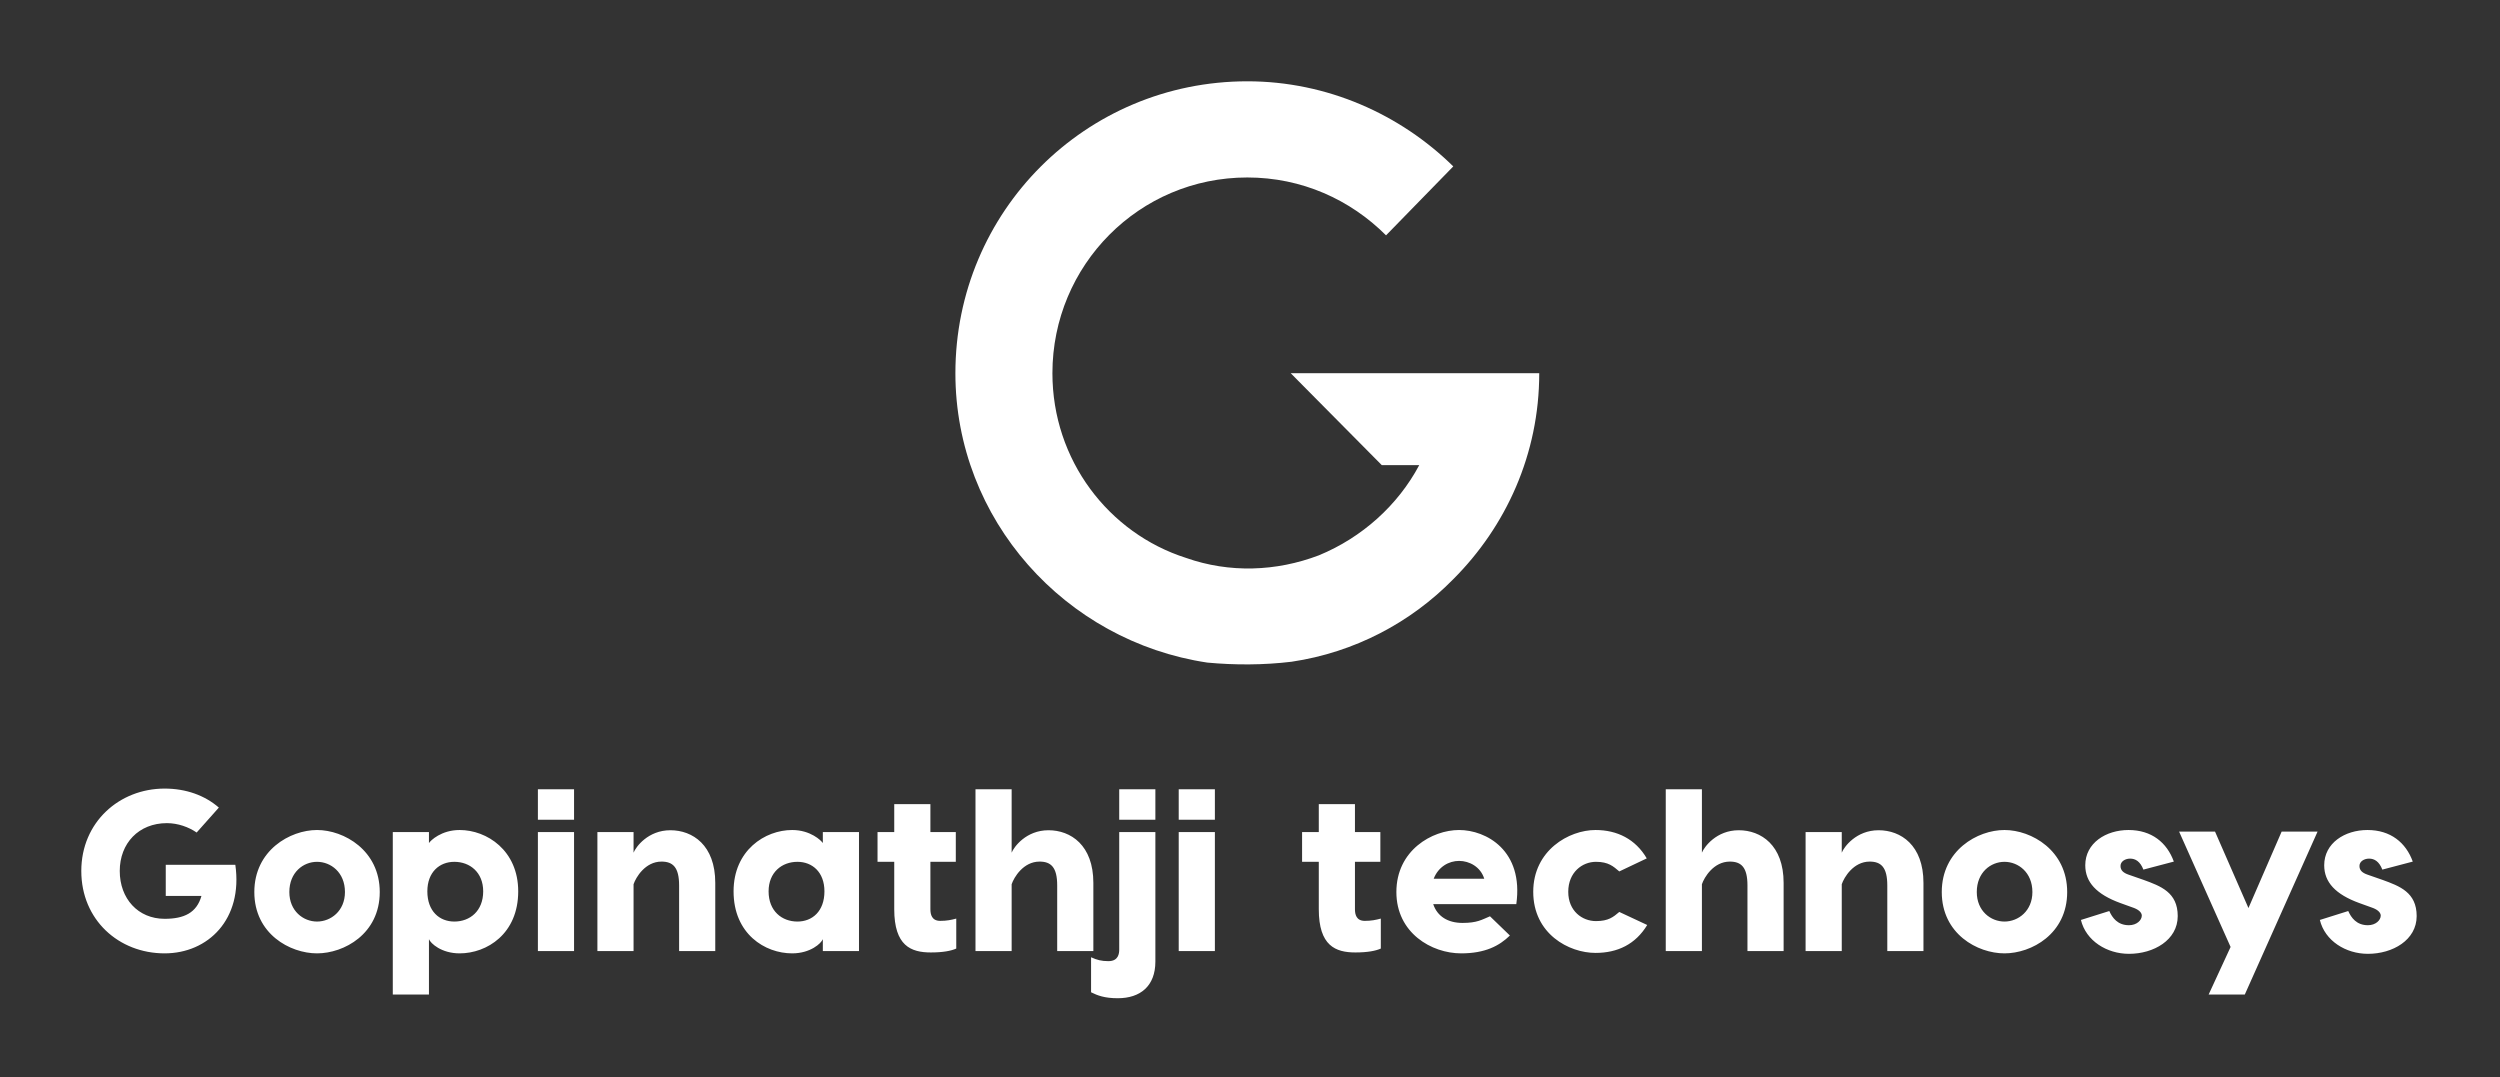
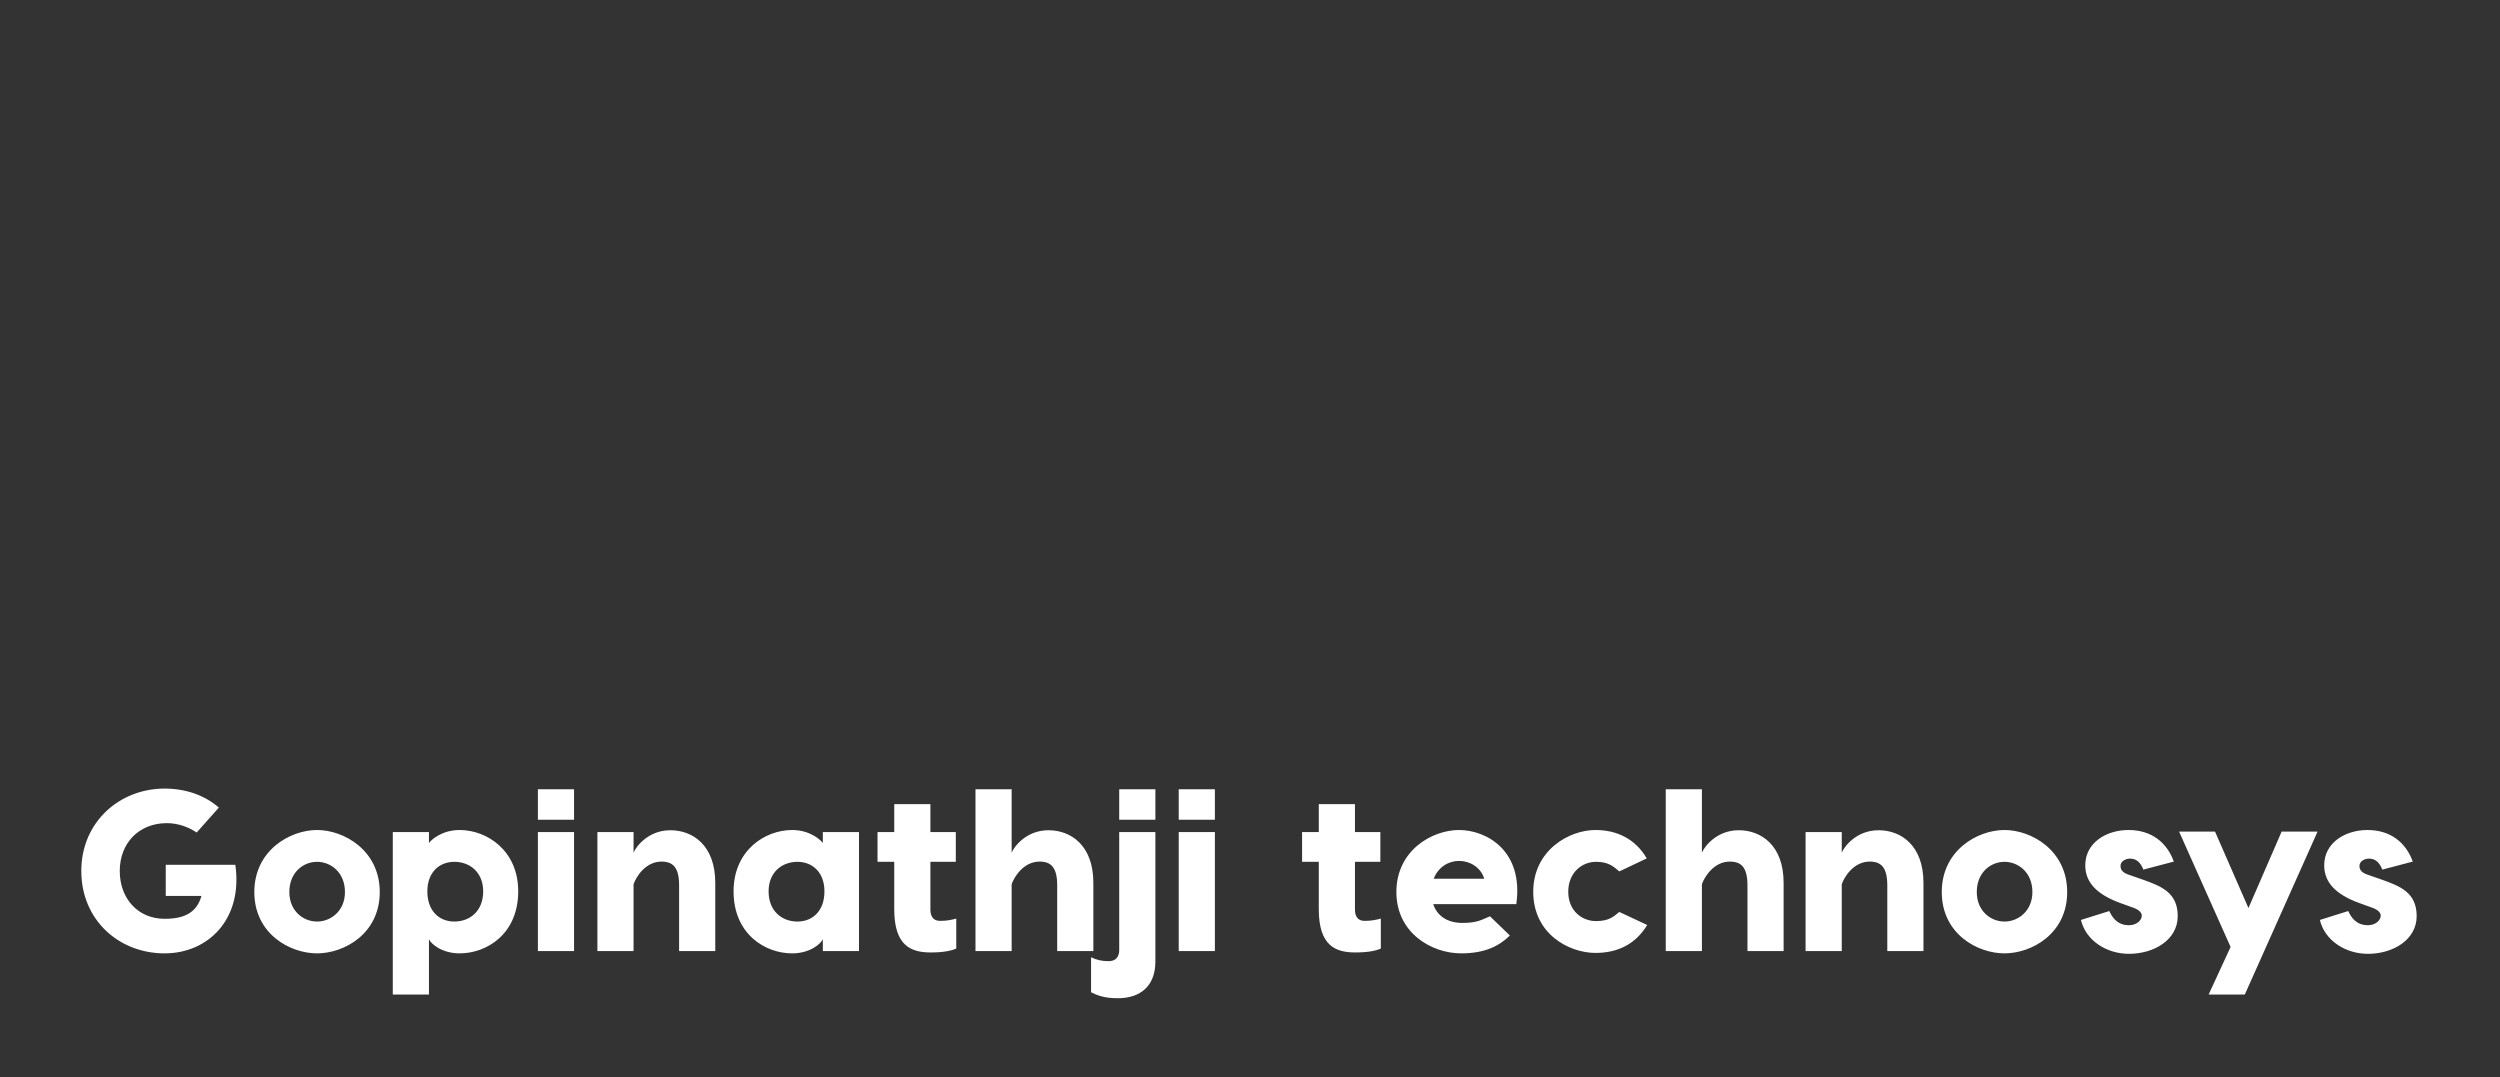
<svg xmlns="http://www.w3.org/2000/svg" width="492" height="212" viewBox="0 0 492 212" fill="none">
  <rect x="0" y="0" width="492" height="212" fill="#333333" stroke="none" />
-   <path d="M237.6 130.398C209.628 126.21 188.022 102.259 188.022 73.45C188.022 41.626 213.648 16 245.472 16C261.216 16 275.62 22.532 286.005 32.749L272.773 46.316C265.738 39.282 256.191 34.927 245.472 34.927C224.2 34.927 207.116 52.178 207.116 73.45C207.116 90.534 218.17 104.939 233.412 109.796C241.954 112.811 251.166 112.476 259.541 109.293C268.083 105.776 275.118 99.411 279.305 91.539H271.936L254.014 73.45H283.828H290.192H302.922C302.922 89.362 296.39 103.599 286.005 113.983C277.63 122.525 266.576 128.388 254.181 130.23C248.654 130.9 242.959 130.9 237.6 130.398Z" fill="white" />
  <path d="M46.313 170.192C47.844 180.912 40.953 187.623 32.395 187.623C23.342 187.623 16 181.002 16 171.408C16 161.814 23.477 155.193 32.395 155.193C36.629 155.193 40.322 156.544 43.07 158.932L38.701 163.841C37.124 162.76 35.007 161.994 32.845 161.994C27.305 161.994 23.567 165.958 23.567 171.408C23.567 176.858 27.17 180.822 32.395 180.822C36.224 180.822 38.701 179.65 39.647 176.317H32.62V170.192H46.313ZM62.392 163.346C67.707 163.346 74.734 167.354 74.734 175.552C74.734 183.794 67.707 187.623 62.392 187.623C57.078 187.623 50.051 183.794 50.051 175.552C50.051 167.354 57.078 163.346 62.392 163.346ZM62.392 169.606C59.69 169.606 56.942 171.678 56.942 175.552C56.942 179.29 59.69 181.362 62.392 181.362C65.095 181.362 67.887 179.29 67.887 175.552C67.887 171.678 65.095 169.606 62.392 169.606ZM90.453 163.346C95.813 163.346 101.984 167.354 101.984 175.417C101.984 183.794 95.813 187.623 90.453 187.623C86.85 187.623 84.733 185.641 84.418 184.83V195.73H77.301V182.173V163.751H84.418V165.913C84.733 165.417 86.85 163.346 90.453 163.346ZM89.417 181.362C92.48 181.362 95.092 179.29 95.092 175.417C95.092 171.678 92.48 169.606 89.417 169.606C86.489 169.606 84.102 171.633 84.102 175.417C84.102 179.335 86.489 181.362 89.417 181.362ZM112.974 155.328V161.319H105.857V155.328H112.974ZM112.974 163.751V187.172H105.857V163.751H112.974ZM131.936 163.391C136.305 163.391 140.764 166.318 140.764 173.75V187.172H133.648V174.246C133.648 170.687 132.431 169.561 130.179 169.561C126.981 169.561 125.135 172.669 124.684 174.02V187.172H117.568V163.751H124.684V167.805C125.135 166.679 127.522 163.391 131.936 163.391ZM161.933 163.751H169.05V187.172H161.933V184.83C161.618 185.641 159.501 187.623 155.898 187.623C150.538 187.623 144.367 183.794 144.367 175.417C144.367 167.354 150.538 163.346 155.898 163.346C159.501 163.346 161.618 165.417 161.933 165.913V163.751ZM156.934 181.362C159.861 181.362 162.249 179.335 162.249 175.417C162.249 171.633 159.861 169.606 156.934 169.606C153.871 169.606 151.259 171.678 151.259 175.417C151.259 179.29 153.871 181.362 156.934 181.362ZM185.039 181.227C186.301 181.227 187.201 181.047 188.192 180.777V186.677C187.201 187.127 185.58 187.443 183.193 187.443C179.274 187.443 175.986 186.136 175.986 178.93V169.606H172.698V163.751H175.986V158.256H183.103V163.751H188.102V169.606H183.103V178.93C183.103 179.966 183.373 181.227 185.039 181.227ZM206.344 163.391C210.713 163.391 215.172 166.318 215.172 173.75V187.172H208.056V174.246C208.056 170.687 206.839 169.561 204.587 169.561C201.389 169.561 199.543 172.669 199.092 174.02V187.172H191.976V155.328H199.092V167.805C199.543 166.679 201.93 163.391 206.344 163.391ZM227.378 155.328V161.319H220.262V155.328H227.378ZM227.378 163.751V189.244C227.378 194.064 224.405 196.451 219.991 196.451C217.379 196.451 215.983 195.91 214.722 195.28V188.388C215.893 188.929 216.793 189.154 218.145 189.154C220.127 189.154 220.262 187.623 220.262 186.857V163.751H227.378ZM239.089 155.328V161.319H231.972V155.328H239.089ZM239.089 163.751V187.172H231.972V163.751H239.089ZM268.591 181.227C269.852 181.227 270.753 181.047 271.744 180.777V186.677C270.753 187.127 269.131 187.443 266.744 187.443C262.826 187.443 259.538 186.136 259.538 178.93V169.606H256.25V163.751H259.538V158.256H266.654V163.751H271.654V169.606H266.654V178.93C266.654 179.966 266.924 181.227 268.591 181.227ZM287.148 163.346C292.463 163.346 299.894 167.354 298.408 177.939H282.058C282.869 180.371 284.986 181.632 287.823 181.632C290.706 181.632 291.607 181.002 293.228 180.326L297.147 184.11C295.075 186.136 292.282 187.623 287.553 187.623C281.743 187.623 274.807 183.614 274.807 175.552C274.807 167.354 281.833 163.346 287.148 163.346ZM287.148 169.426C285.121 169.426 283.049 170.597 282.148 172.939H292.102C291.382 170.597 289.175 169.426 287.148 169.426ZM313.992 163.346C318.271 163.346 321.875 165.147 324.082 168.931L318.677 171.498C317.506 170.507 316.56 169.606 314.082 169.606C311.38 169.606 308.632 171.678 308.632 175.507C308.632 179.29 311.38 181.272 314.082 181.272C316.56 181.272 317.506 180.461 318.677 179.47L324.172 182.038C321.875 185.821 318.361 187.533 313.992 187.533C308.768 187.533 301.741 183.794 301.741 175.507C301.741 167.354 308.768 163.346 313.992 163.346ZM342.188 163.391C346.557 163.391 351.016 166.318 351.016 173.75V187.172H343.9V174.246C343.9 170.687 342.684 169.561 340.432 169.561C337.234 169.561 335.387 172.669 334.936 174.02V187.172H327.82V155.328H334.936V167.805C335.387 166.679 337.774 163.391 342.188 163.391ZM369.708 163.391C374.077 163.391 378.536 166.318 378.536 173.75V187.172H371.42V174.246C371.42 170.687 370.204 169.561 367.952 169.561C364.754 169.561 362.907 172.669 362.457 174.02V187.172H355.34V163.751H362.457V167.805C362.907 166.679 365.294 163.391 369.708 163.391ZM394.481 163.346C399.796 163.346 406.822 167.354 406.822 175.552C406.822 183.794 399.796 187.623 394.481 187.623C389.166 187.623 382.14 183.794 382.14 175.552C382.14 167.354 389.166 163.346 394.481 163.346ZM394.481 169.606C391.778 169.606 389.031 171.678 389.031 175.552C389.031 179.29 391.778 181.362 394.481 181.362C397.183 181.362 399.976 179.29 399.976 175.552C399.976 171.678 397.183 169.606 394.481 169.606ZM421.821 171.138C421.19 169.516 420.244 168.976 419.208 168.976C418.263 168.976 417.317 169.516 417.317 170.417C417.317 171.273 417.857 171.768 418.893 172.129L421.866 173.165C425.199 174.381 428.577 175.597 428.577 180.281C428.577 185.01 423.848 187.713 418.983 187.713C414.614 187.713 410.516 185.146 409.525 181.047L415.11 179.29C415.695 180.596 416.731 182.083 418.983 182.083C420.515 182.083 421.506 181.092 421.506 180.191C421.506 179.741 421.145 179.155 420.019 178.705L417.272 177.714C412.587 176.002 410.38 173.615 410.38 170.282C410.38 165.913 414.434 163.346 418.893 163.346C423.442 163.346 426.46 165.823 427.811 169.561L421.821 171.138ZM449.026 163.661H456.097L441.774 195.73H434.658L438.982 186.362L428.847 163.661H435.919L442.495 178.705L449.026 163.661ZM468.844 171.138C468.213 169.516 467.267 168.976 466.231 168.976C465.286 168.976 464.34 169.516 464.34 170.417C464.34 171.273 464.88 171.768 465.916 172.129L468.889 173.165C472.222 174.381 475.6 175.597 475.6 180.281C475.6 185.01 470.871 187.713 466.006 187.713C461.637 187.713 457.539 185.146 456.548 181.047L462.133 179.29C462.718 180.596 463.754 182.083 466.006 182.083C467.538 182.083 468.529 181.092 468.529 180.191C468.529 179.741 468.168 179.155 467.042 178.705L464.295 177.714C459.61 176.002 457.403 173.615 457.403 170.282C457.403 165.913 461.457 163.346 465.916 163.346C470.465 163.346 473.483 165.823 474.834 169.561L468.844 171.138Z" fill="white" />
</svg>